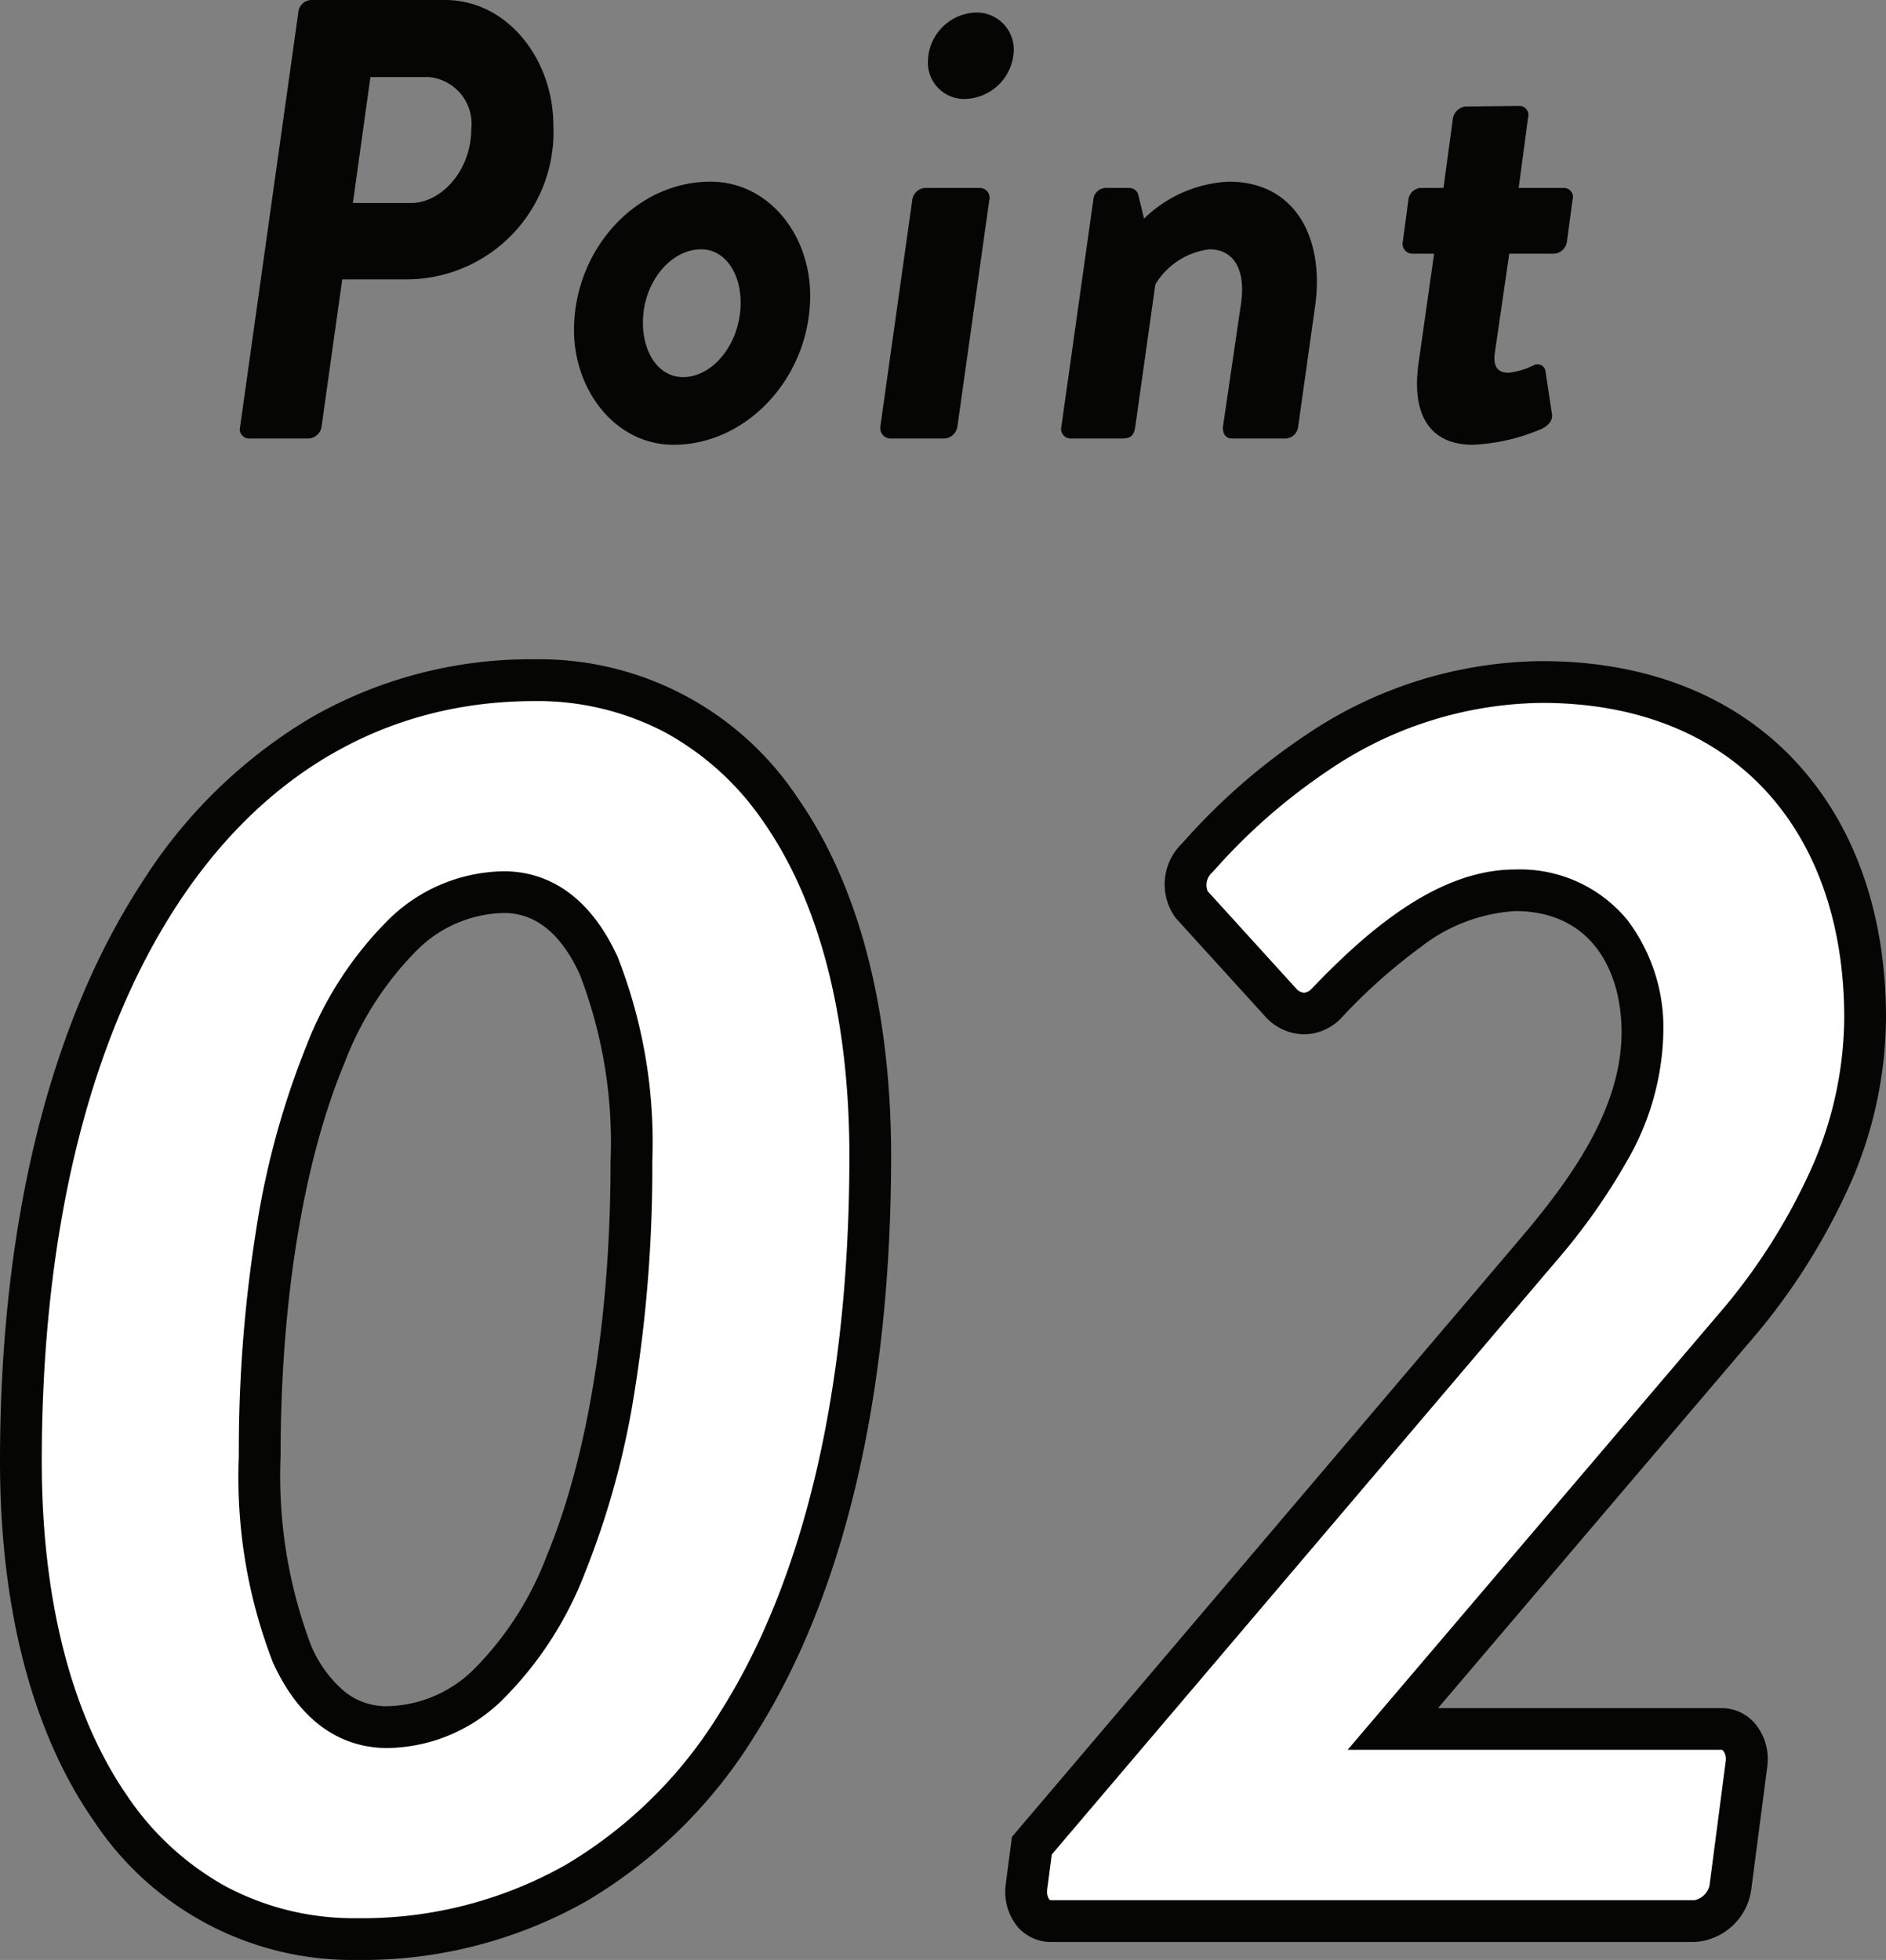
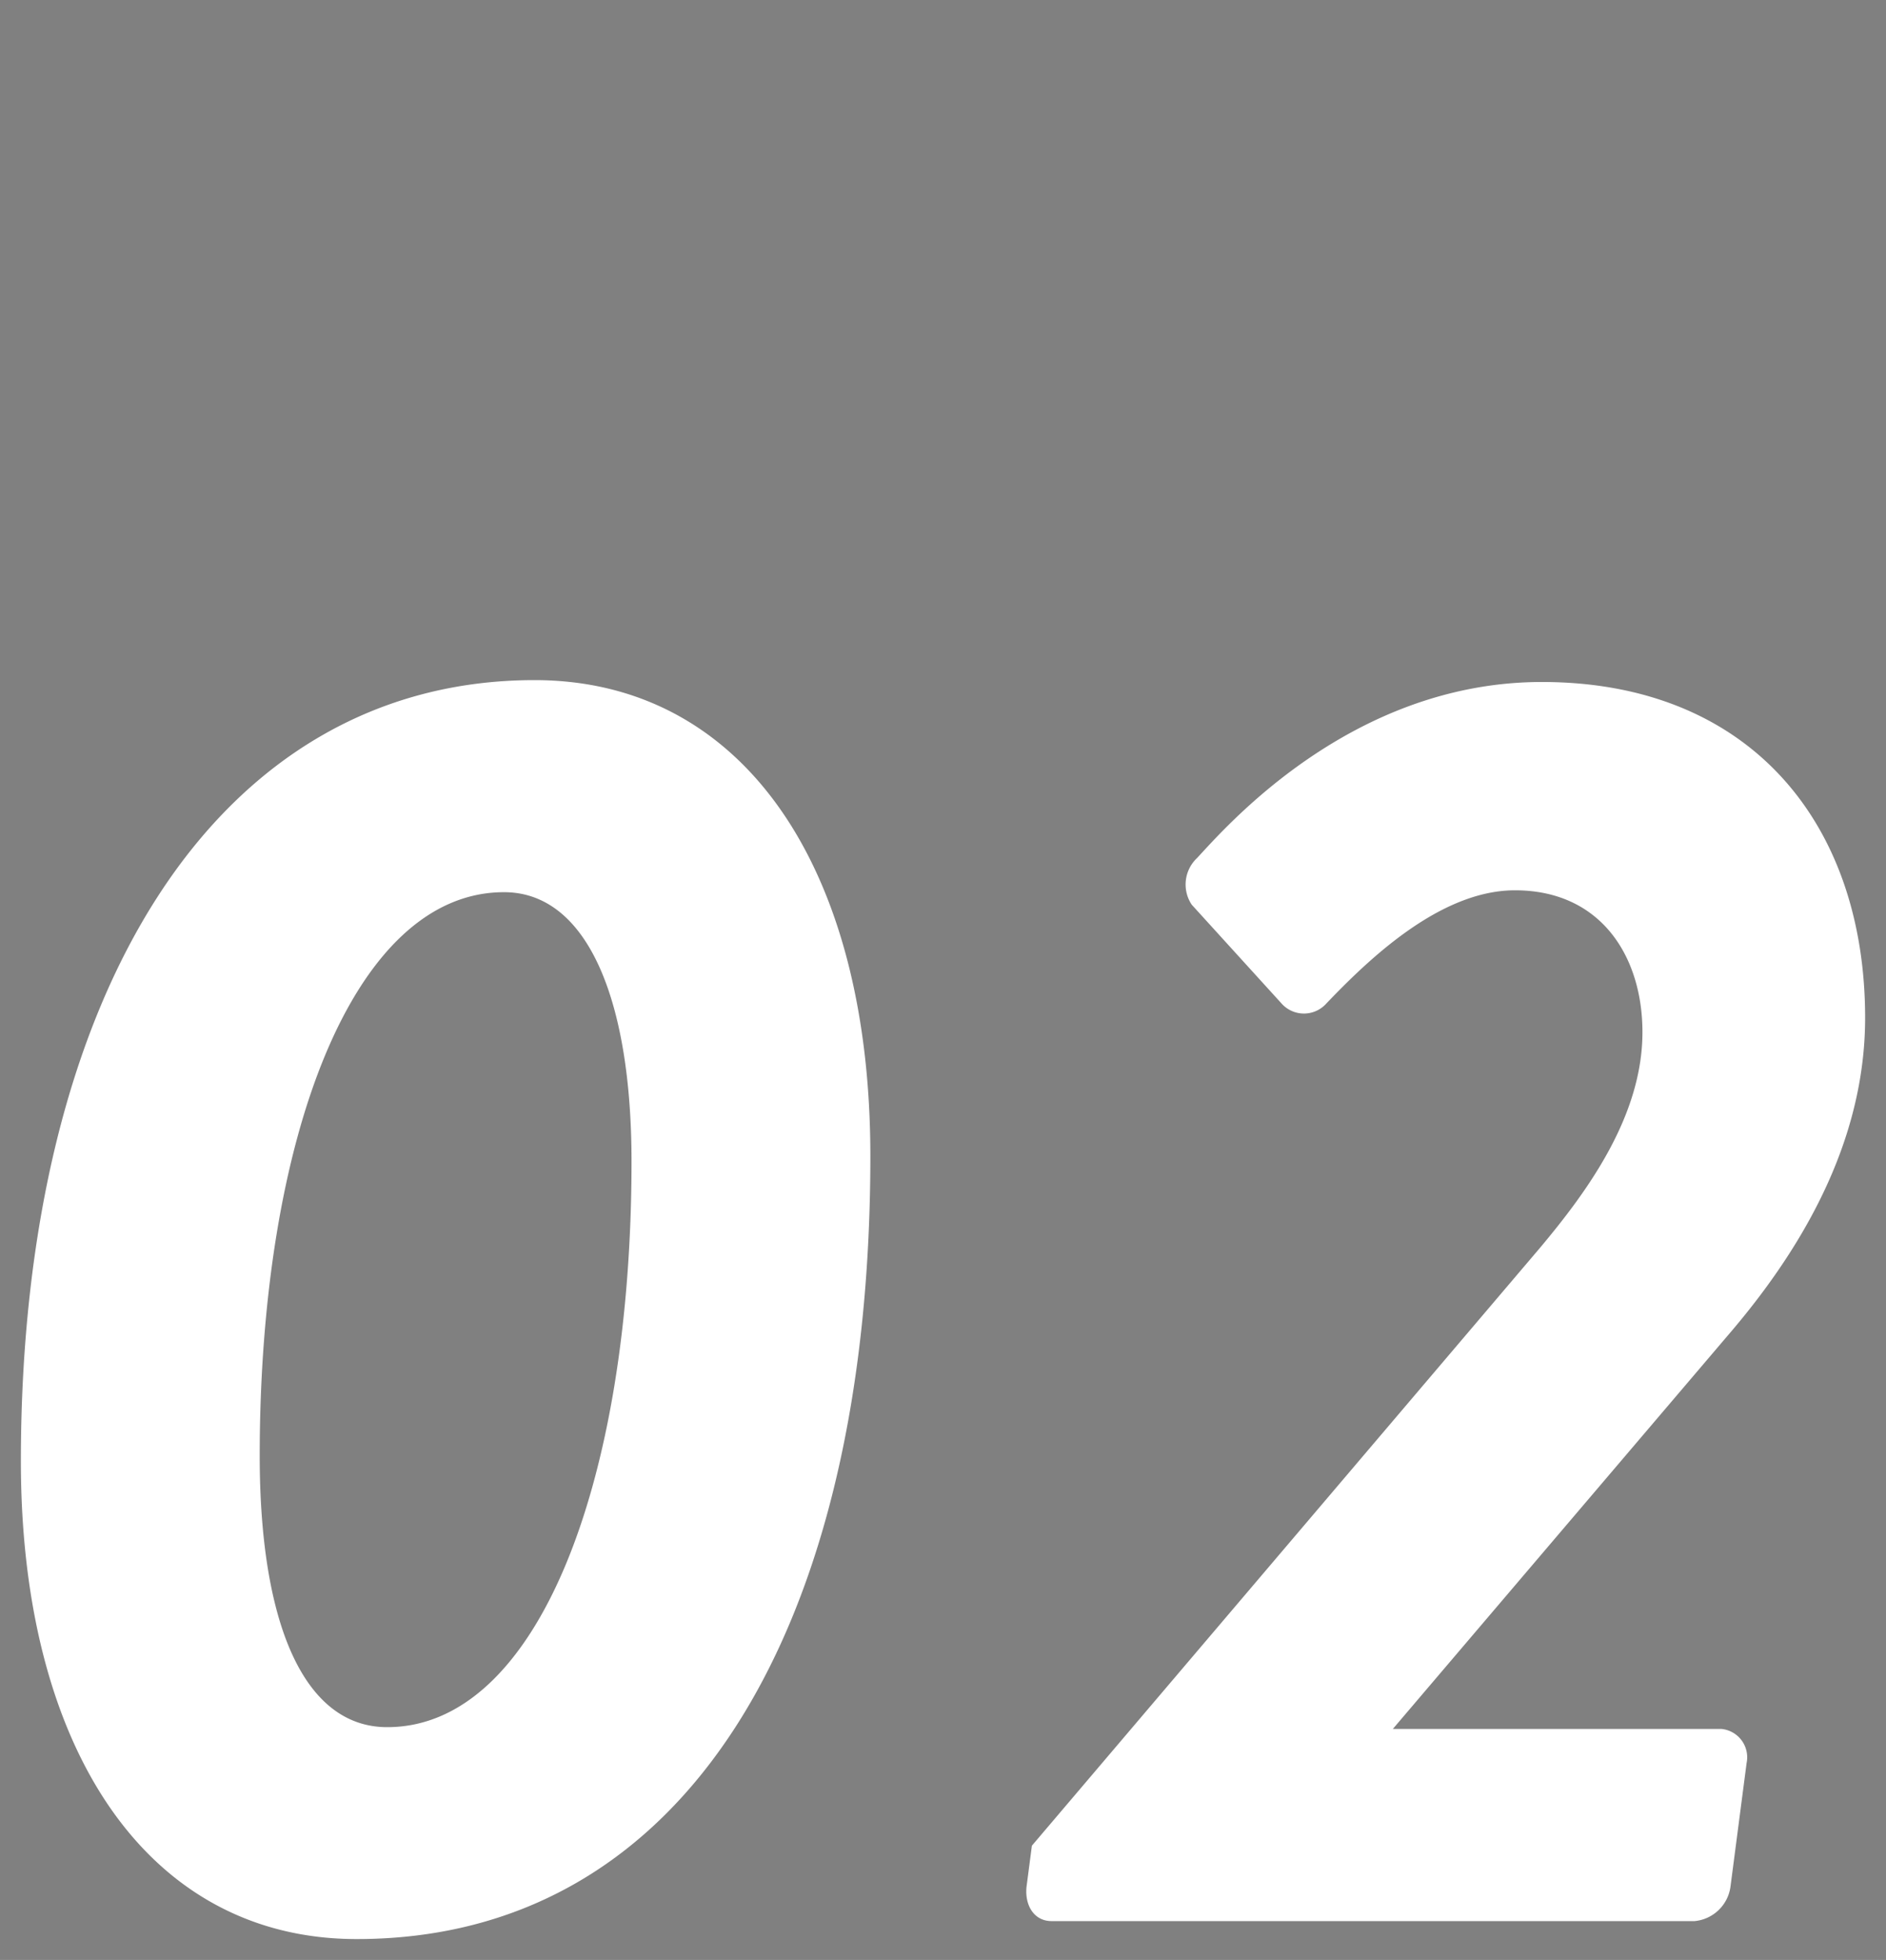
<svg xmlns="http://www.w3.org/2000/svg" width="90.322" height="93.86" viewBox="0 0 90.322 93.86">
  <rect x="0" y="0" width="90.322" height="93.86" fill="#808080" stroke="none" />
  <g id="グループ_83673" data-name="グループ 83673" transform="translate(-395.09 -1206)">
-     <path id="パス_141727" data-name="パス 141727" d="M1.59-.57A.445.445,0,0,0,2.01,0H4.89a.668.668,0,0,0,.6-.57l.99-7.05H9.54A7.049,7.049,0,0,0,16.59-15c0-3.15-2.19-6-5.19-6H4.98a.641.641,0,0,0-.6.57Zm5.4-10.71.84-6.03h2.79a2.249,2.249,0,0,1,2.04,2.49c0,1.95-1.41,3.54-2.88,3.54ZM17.58-5.19C17.58-2.31,19.56.3,22.35.3c3.54,0,6.54-3.27,6.54-7.14,0-2.94-2.01-5.46-4.77-5.46C20.52-12.3,17.58-9.03,17.58-5.19ZM22.8-2.94c-1.17,0-1.92-1.17-1.92-2.61,0-1.92,1.32-3.51,2.79-3.51,1.14,0,1.89,1.14,1.89,2.55C25.56-4.56,24.24-2.94,22.8-2.94ZM36.27-16.26a2.4,2.4,0,0,0,2.37-2.31,1.775,1.775,0,0,0-1.8-1.83,2.377,2.377,0,0,0-2.31,2.34A1.736,1.736,0,0,0,36.27-16.26ZM32.25-.57A.5.5,0,0,0,32.7,0h2.64a.668.668,0,0,0,.6-.57l1.53-10.86a.465.465,0,0,0-.45-.57H34.38a.665.665,0,0,0-.6.57Zm8.67,0a.459.459,0,0,0,.42.57h2.49c.42,0,.57-.15.63-.57l.96-6.81A3.529,3.529,0,0,1,48-9.06c1.2,0,1.74.99,1.53,2.55L48.66-.57c-.03.3.12.57.42.57h2.61a.638.638,0,0,0,.57-.57l.81-5.76c.45-3.12-.84-5.97-4.14-5.97a6.224,6.224,0,0,0-4.05,1.77l-.27-1.11a.445.445,0,0,0-.42-.36H43.02a.612.612,0,0,0-.57.57Zm17.1-3C57.69-1.14,58.56.3,60.63.3a9.336,9.336,0,0,0,3.33-.78c.33-.18.51-.42.45-.72l-.3-1.98a.39.39,0,0,0-.57-.33,3.522,3.522,0,0,1-1.2.36c-.36,0-.78-.12-.66-.96l.69-4.74h2.16a.668.668,0,0,0,.6-.57l.27-2.01a.435.435,0,0,0-.42-.57H62.82l.45-3.36a.442.442,0,0,0-.39-.57l-2.61.03a.7.7,0,0,0-.6.57L59.22-12H58.11a.636.636,0,0,0-.57.57l-.27,2.01a.476.476,0,0,0,.42.57h1.08Z" transform="translate(405 1227)" fill="#050503" />
    <path id="パス_141728" data-name="パス 141728" d="M21.672.86c15.824,0,24.6-14.964,24.6-37.5,0-13.846-6.106-22.79-16.082-22.79-15.136,0-24.6,14.878-24.6,37.41C5.59-8.17,11.7.86,21.672.86ZM23.134-9.288c-4.042,0-6.106-5.074-6.106-12.986,0-15.222,4.472-27,11.7-27,3.956,0,6.106,5.074,6.106,12.9C34.83-21.07,30.358-9.288,23.134-9.288ZM54.954,0H85.742a1.914,1.914,0,0,0,1.72-1.634l.774-5.934a1.364,1.364,0,0,0-1.2-1.634H71.294L87.548-28.294c4.3-5.074,6.364-10.062,6.364-14.964,0-9.288-5.5-16.082-15.48-16.082-9.2,0-15.222,7.052-16.512,8.428a1.741,1.741,0,0,0-.258,2.236l4.3,4.73a1.436,1.436,0,0,0,2.15,0c1.978-2.064,5.418-5.418,9.03-5.418,4.128,0,6.106,3.182,6.106,6.794,0,4.042-2.666,7.654-4.9,10.32L54.008-3.612,53.75-1.634C53.664-.774,54.094,0,54.954,0Z" transform="translate(390.5 1298)" fill="#fff" />
-     <path id="パス_141728_-_アウトライン" data-name="パス 141728 - アウトライン" d="M21.672,1.86a14.82,14.82,0,0,1-12.6-6.675C6.139-9.028,4.59-14.976,4.59-22.016c0-11.308,2.346-20.886,6.784-27.7a24.2,24.2,0,0,1,8.082-7.9,21.114,21.114,0,0,1,10.73-2.811,14.836,14.836,0,0,1,12.6,6.63c2.931,4.192,4.48,10.126,4.48,17.16,0,11.438-2.255,21.028-6.52,27.734A23.537,23.537,0,0,1,32.69-.964,21.776,21.776,0,0,1,21.672,1.86Zm8.514-60.286c-7.034,0-12.96,3.389-17.136,9.8-4.226,6.489-6.46,15.69-6.46,26.609,0,6.629,1.425,12.183,4.121,16.059a13.631,13.631,0,0,0,4.713,4.309A13.031,13.031,0,0,0,21.672-.14,19.8,19.8,0,0,0,31.692-2.7,21.563,21.563,0,0,0,39.06-9.975c4.061-6.385,6.208-15.6,6.208-26.661,0-6.622-1.425-12.16-4.12-16.014a13.567,13.567,0,0,0-4.712-4.28A13.117,13.117,0,0,0,30.186-58.426ZM85.742,1H54.954a2.12,2.12,0,0,1-1.6-.692,2.639,2.639,0,0,1-.6-2.041l0-.03.3-2.271L77.582-32.9c2.308-2.752,4.666-6.053,4.666-9.675,0-2.8-1.341-5.794-5.106-5.794a8.172,8.172,0,0,0-4.552,1.753,26.649,26.649,0,0,0-3.756,3.357l-.015.015a2.489,2.489,0,0,1-1.777.777,2.533,2.533,0,0,1-1.787-.777l-.033-.034-4.328-4.762a2.723,2.723,0,0,1,.306-3.57l.2-.222a30.172,30.172,0,0,1,5.671-4.93A20.467,20.467,0,0,1,78.432-60.34c5.063,0,9.288,1.688,12.218,4.882,2.788,3.04,4.262,7.258,4.262,12.2a20.015,20.015,0,0,1-1.648,7.807,30.754,30.754,0,0,1-4.953,7.8L73.459-10.2H87.032a2.1,2.1,0,0,1,1.571.7,2.626,2.626,0,0,1,.629,2.029l0,.03-.772,5.921A2.905,2.905,0,0,1,85.742,1Zm-31-2.522a.7.7,0,0,0,.1.488c.013.014.031.034.112.034H85.742a.946.946,0,0,0,.725-.734l0-.03.772-5.916a.648.648,0,0,0-.122-.475c-.042-.047-.069-.047-.088-.047h-17.9l17.657-20.74a28.766,28.766,0,0,0,4.635-7.287,18.029,18.029,0,0,0,1.491-7.028c0-4.432-1.292-8.184-3.736-10.848-2.541-2.77-6.256-4.234-10.744-4.234a18.5,18.5,0,0,0-10.257,3.254,28.281,28.281,0,0,0-5.3,4.613l-.227.246-.022.023a.8.8,0,0,0-.2.881l4.259,4.685a.549.549,0,0,0,.359.178.558.558,0,0,0,.356-.185c2.554-2.664,5.968-5.717,9.743-5.717a6.657,6.657,0,0,1,5.378,2.413,8.535,8.535,0,0,1,1.728,5.381,12.769,12.769,0,0,1-1.734,6.153,29.81,29.81,0,0,1-3.4,4.809l0,0L54.961-3.19ZM23.134-8.288c-1.651,0-3.942-.714-5.48-4.114a24.558,24.558,0,0,1-1.626-9.872,67.133,67.133,0,0,1,.825-10.8,39.725,39.725,0,0,1,2.391-8.792,17.352,17.352,0,0,1,3.922-6.061,8,8,0,0,1,5.558-2.348c1.625,0,3.89.711,5.445,4.1a24.323,24.323,0,0,1,1.661,9.8,67.689,67.689,0,0,1-.825,10.852,39.87,39.87,0,0,1-2.391,8.817,17.362,17.362,0,0,1-3.922,6.07A7.992,7.992,0,0,1,23.134-8.288Zm5.59-39.99a6.064,6.064,0,0,0-4.192,1.809A15.409,15.409,0,0,0,21.09-41.1c-1.975,4.737-3.062,11.423-3.062,18.825a23,23,0,0,0,1.448,9.048,5.866,5.866,0,0,0,1.617,2.236,3.183,3.183,0,0,0,2.041.7,6.059,6.059,0,0,0,4.192-1.81,15.419,15.419,0,0,0,3.442-5.378c1.975-4.748,3.062-11.461,3.062-18.9a22.406,22.406,0,0,0-1.478-8.967C31.458-47.291,30.237-48.278,28.724-48.278Z" transform="translate(390.5 1298)" fill="#050503" />
  </g>
</svg>